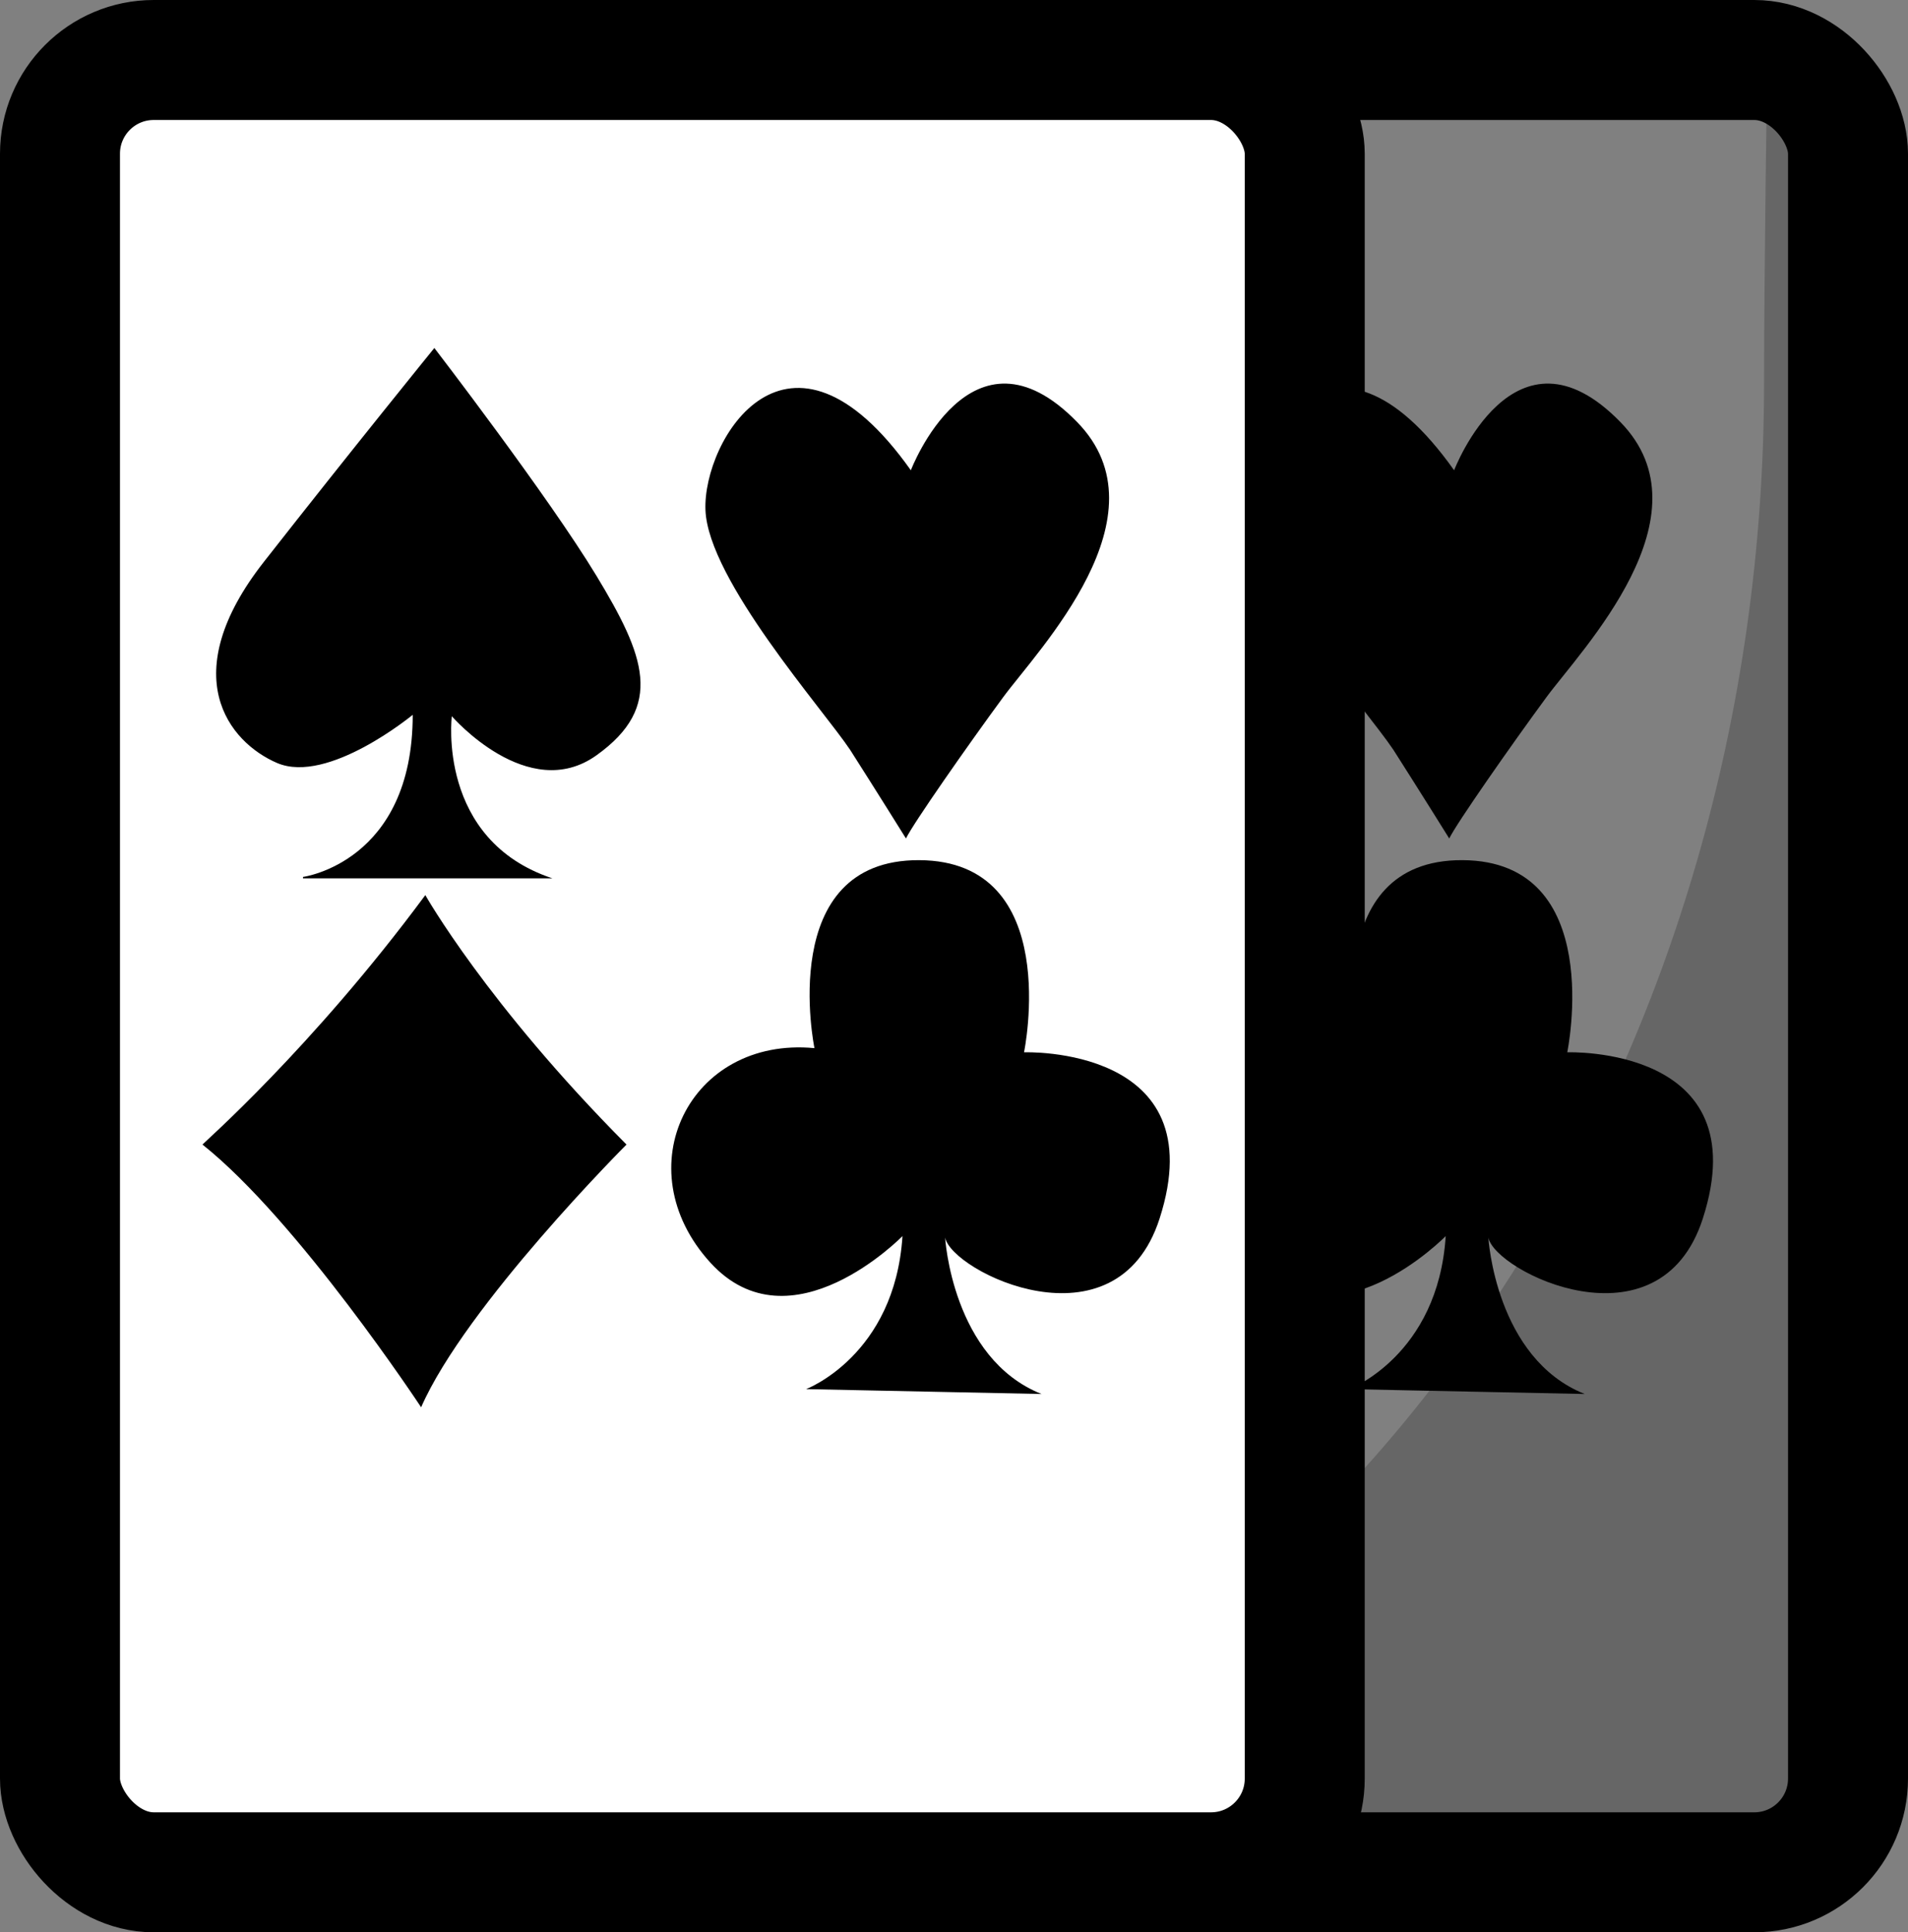
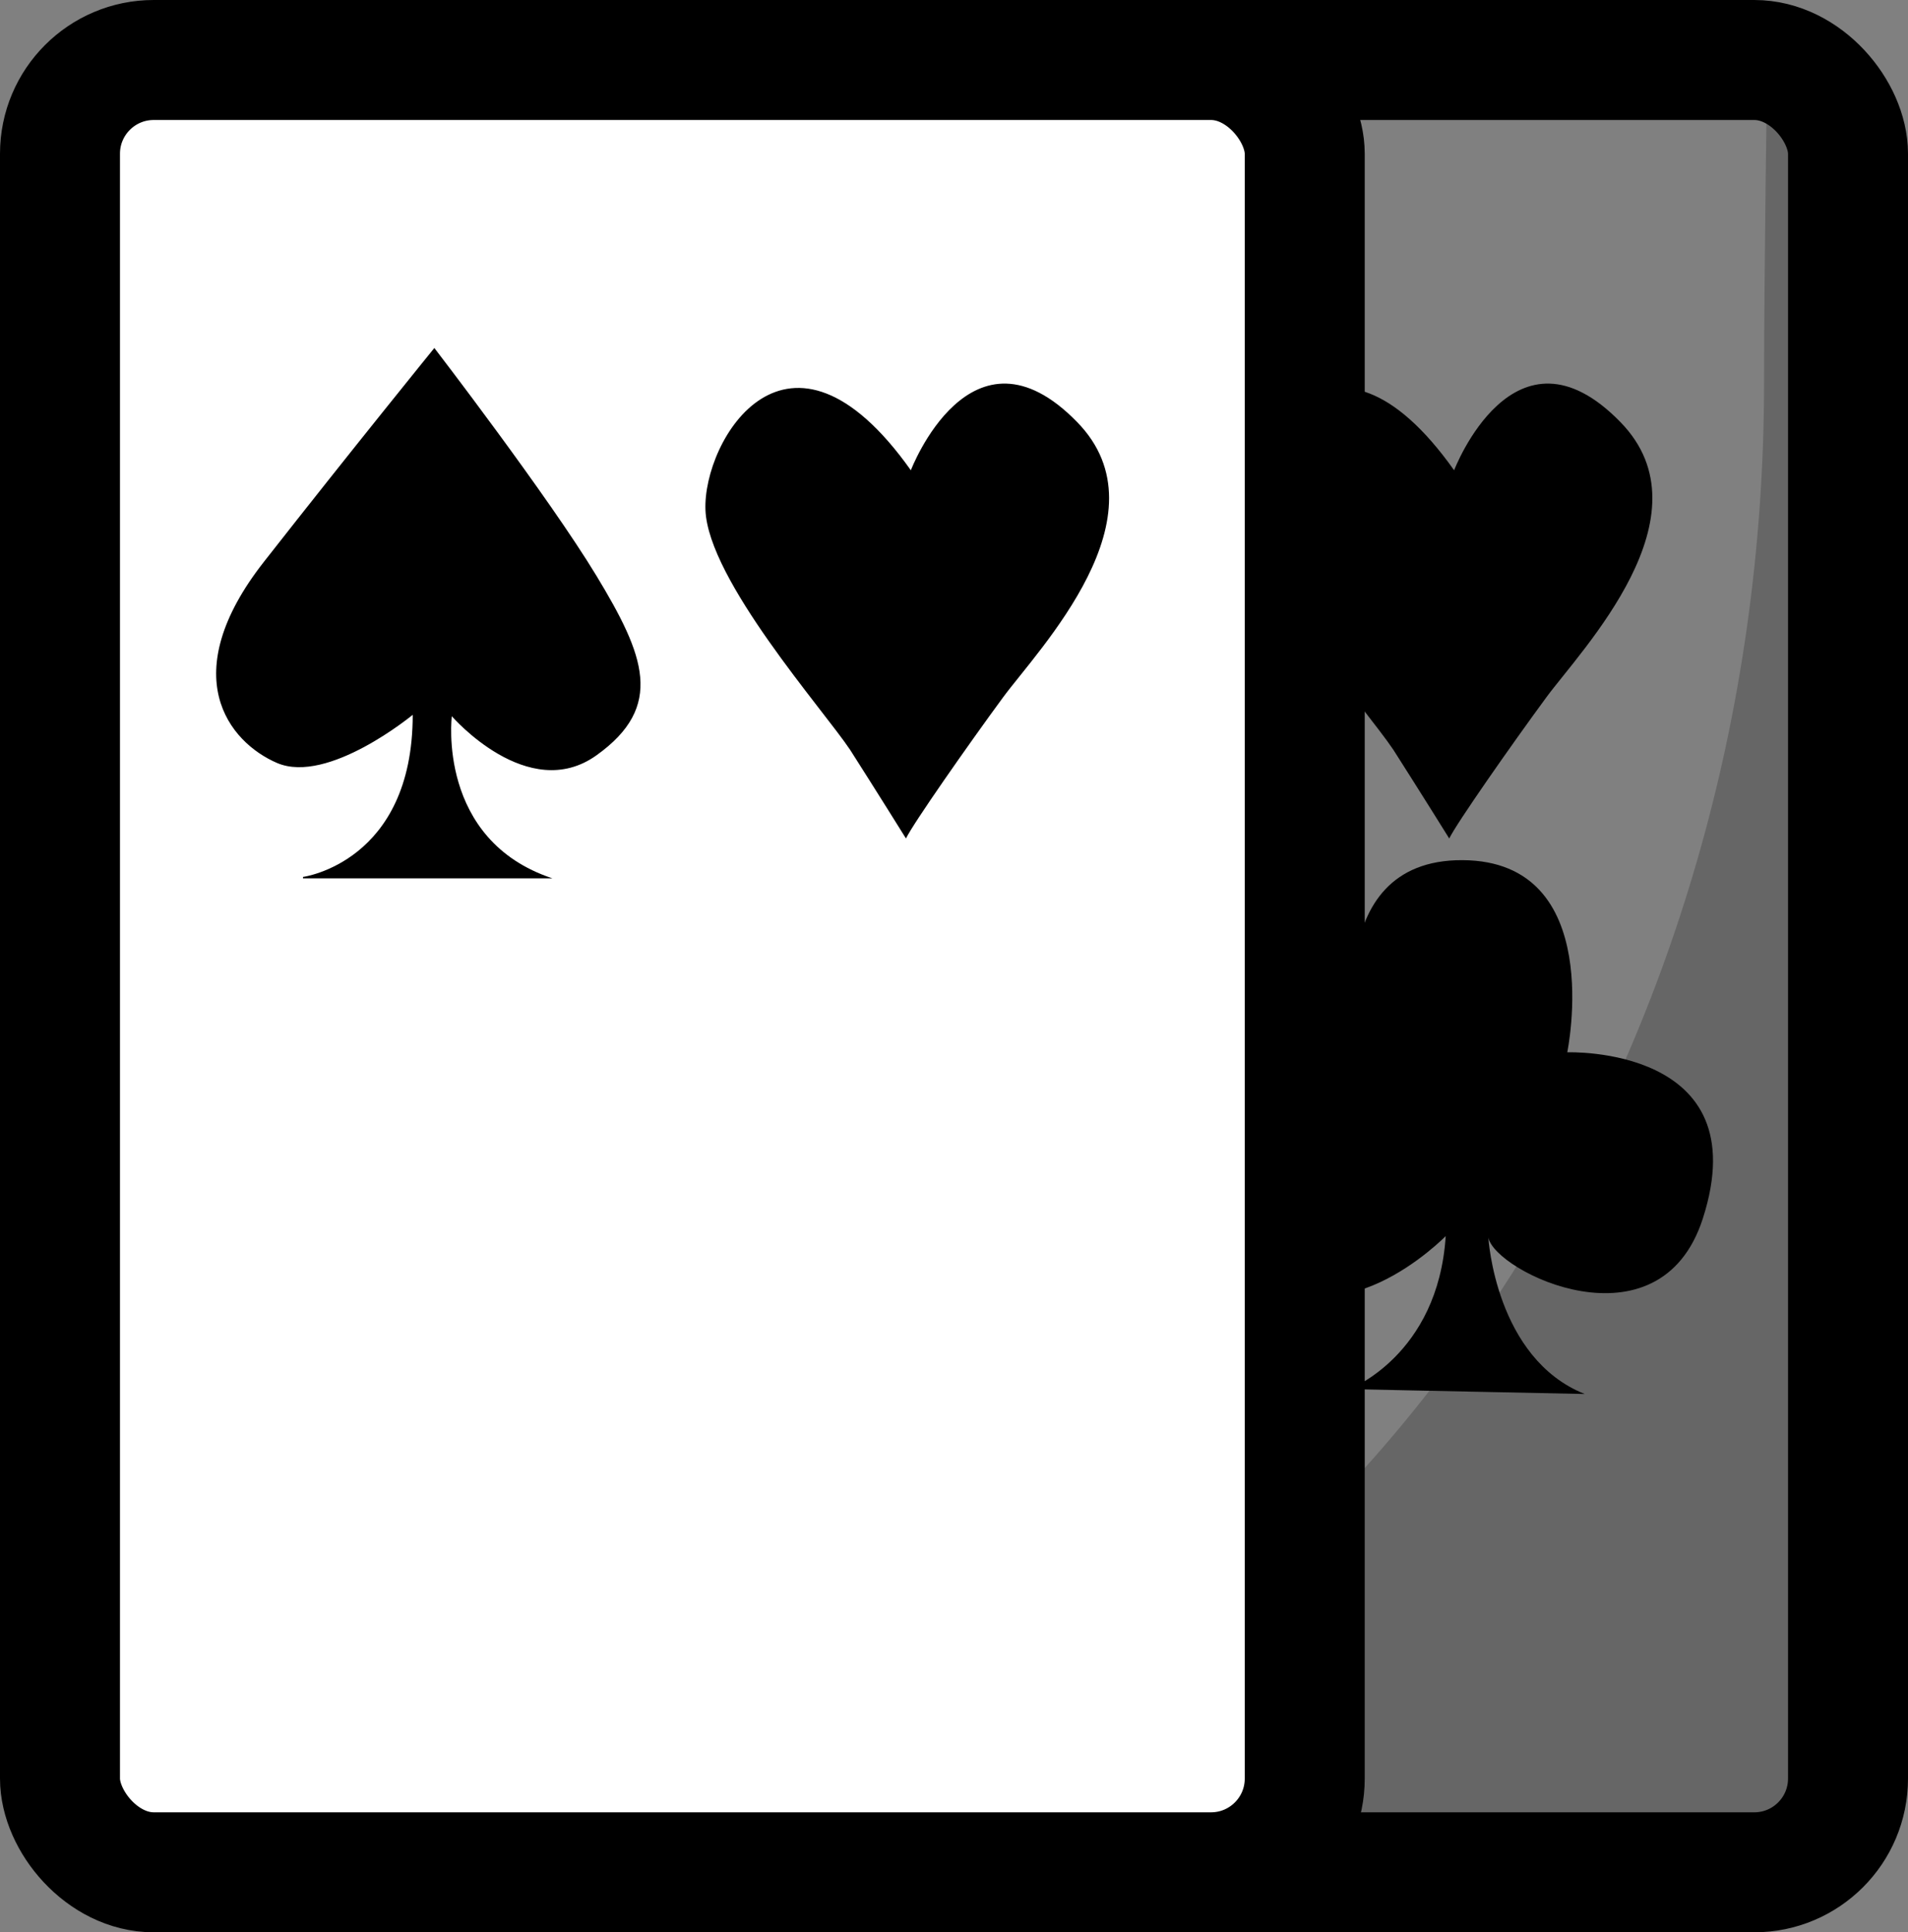
<svg xmlns="http://www.w3.org/2000/svg" id="Layer_1" viewBox="0 0 508.9 515.29">
  <rect x="0" y="0" width="508.9" height="515.29" fill="#808080" stroke="none" />
  <defs>
    <style>.cls-1{fill:#fff;}.cls-1,.cls-2{stroke:#000;stroke-miterlimit:10;stroke-width:32px;}.cls-3{opacity:.2;}.cls-4{fill-rule:evenodd;}.cls-2{fill:none;}</style>
  </defs>
  <g class="cls-3">
    <path d="M348.26,15.87v480H101.9v-12.54c138.5-52.23,238.61-203.27,238.61-381.46,0-29.52.86-86,.86-86h6.89Z" />
  </g>
  <path class="cls-4" d="M387.84,125.41s16.02-41.92,44.35-12.86c24.41,24.97-10.43,60.74-19.75,73.41s-24.04,33.73-25.9,37.64c0,0-8.01-12.86-14.91-23.66-7.08-10.62-37.83-45.28-38.57-63.91-.75-18.63,21.99-56.83,54.78-10.62Z" />
  <path class="cls-4" d="M362.12,279.5s-10.43-50.31,27.95-50.12c38.57.19,27.95,51.24,27.95,51.24,0,0,51.05-1.86,36.15,44.35-11.55,35.78-55.53,14.16-57.2,5.03,0,0,1.86,32.24,25.71,41.74l-62.79-1.3s23.66-8.94,25.71-40.81c0,0-29.81,30.56-51.24,7.08-22.92-25.15-5.59-60.37,27.76-57.2Z" />
  <rect class="cls-2" x="160.9" y="16" width="332" height="483.29" rx="25" ry="25" />
  <g class="cls-3">
    <path d="M478.26,15.87v480h-246.36v-12.54c138.5-52.23,238.61-203.27,238.61-381.46,0-29.52.86-86,.86-86h6.89Z" />
  </g>
  <rect class="cls-1" x="16" y="16" width="332" height="483.29" rx="25" ry="25" />
  <path class="cls-4" d="M80.83,233.85s29.25-3.91,29.25-43.23c0,0-22.55,18.63-36.15,12.86-13.04-5.59-27.2-23.48-3.54-53.66s45.46-57.02,45.46-57.02c0,0,30.37,39.5,43.23,60.74,12.86,21.24,18.26,34.84,0,47.89-18.26,13.04-38.57-10.43-38.57-10.43,0,0-4.1,32.98,26.83,43.23h-66.52v-.37Z" />
  <path class="cls-4" d="M242.94,125.41s16.02-41.92,44.35-12.86c24.41,24.97-10.43,60.74-19.75,73.41s-24.04,33.73-25.9,37.64c0,0-8.01-12.86-14.91-23.66-7.08-10.62-37.83-45.28-38.57-63.91-.75-18.63,21.99-56.83,54.78-10.62Z" />
-   <path class="cls-4" d="M113.44,238.7s16.4,29.07,53.66,66.52c0,0-42.86,42.86-54.78,70.06,0,0-32.79-49.75-58.32-70.06,0-.19,29.25-25.71,59.44-66.52Z" />
-   <path class="cls-4" d="M217.23,279.5s-10.43-50.31,27.95-50.12c38.57.19,27.95,51.24,27.95,51.24,0,0,51.05-1.86,36.15,44.35-11.55,35.78-55.53,14.16-57.2,5.03,0,0,1.86,32.24,25.71,41.74l-62.79-1.3s23.66-8.94,25.71-40.81c0,0-29.81,30.56-51.24,7.08-22.92-25.15-5.59-60.37,27.76-57.2Z" />
</svg>